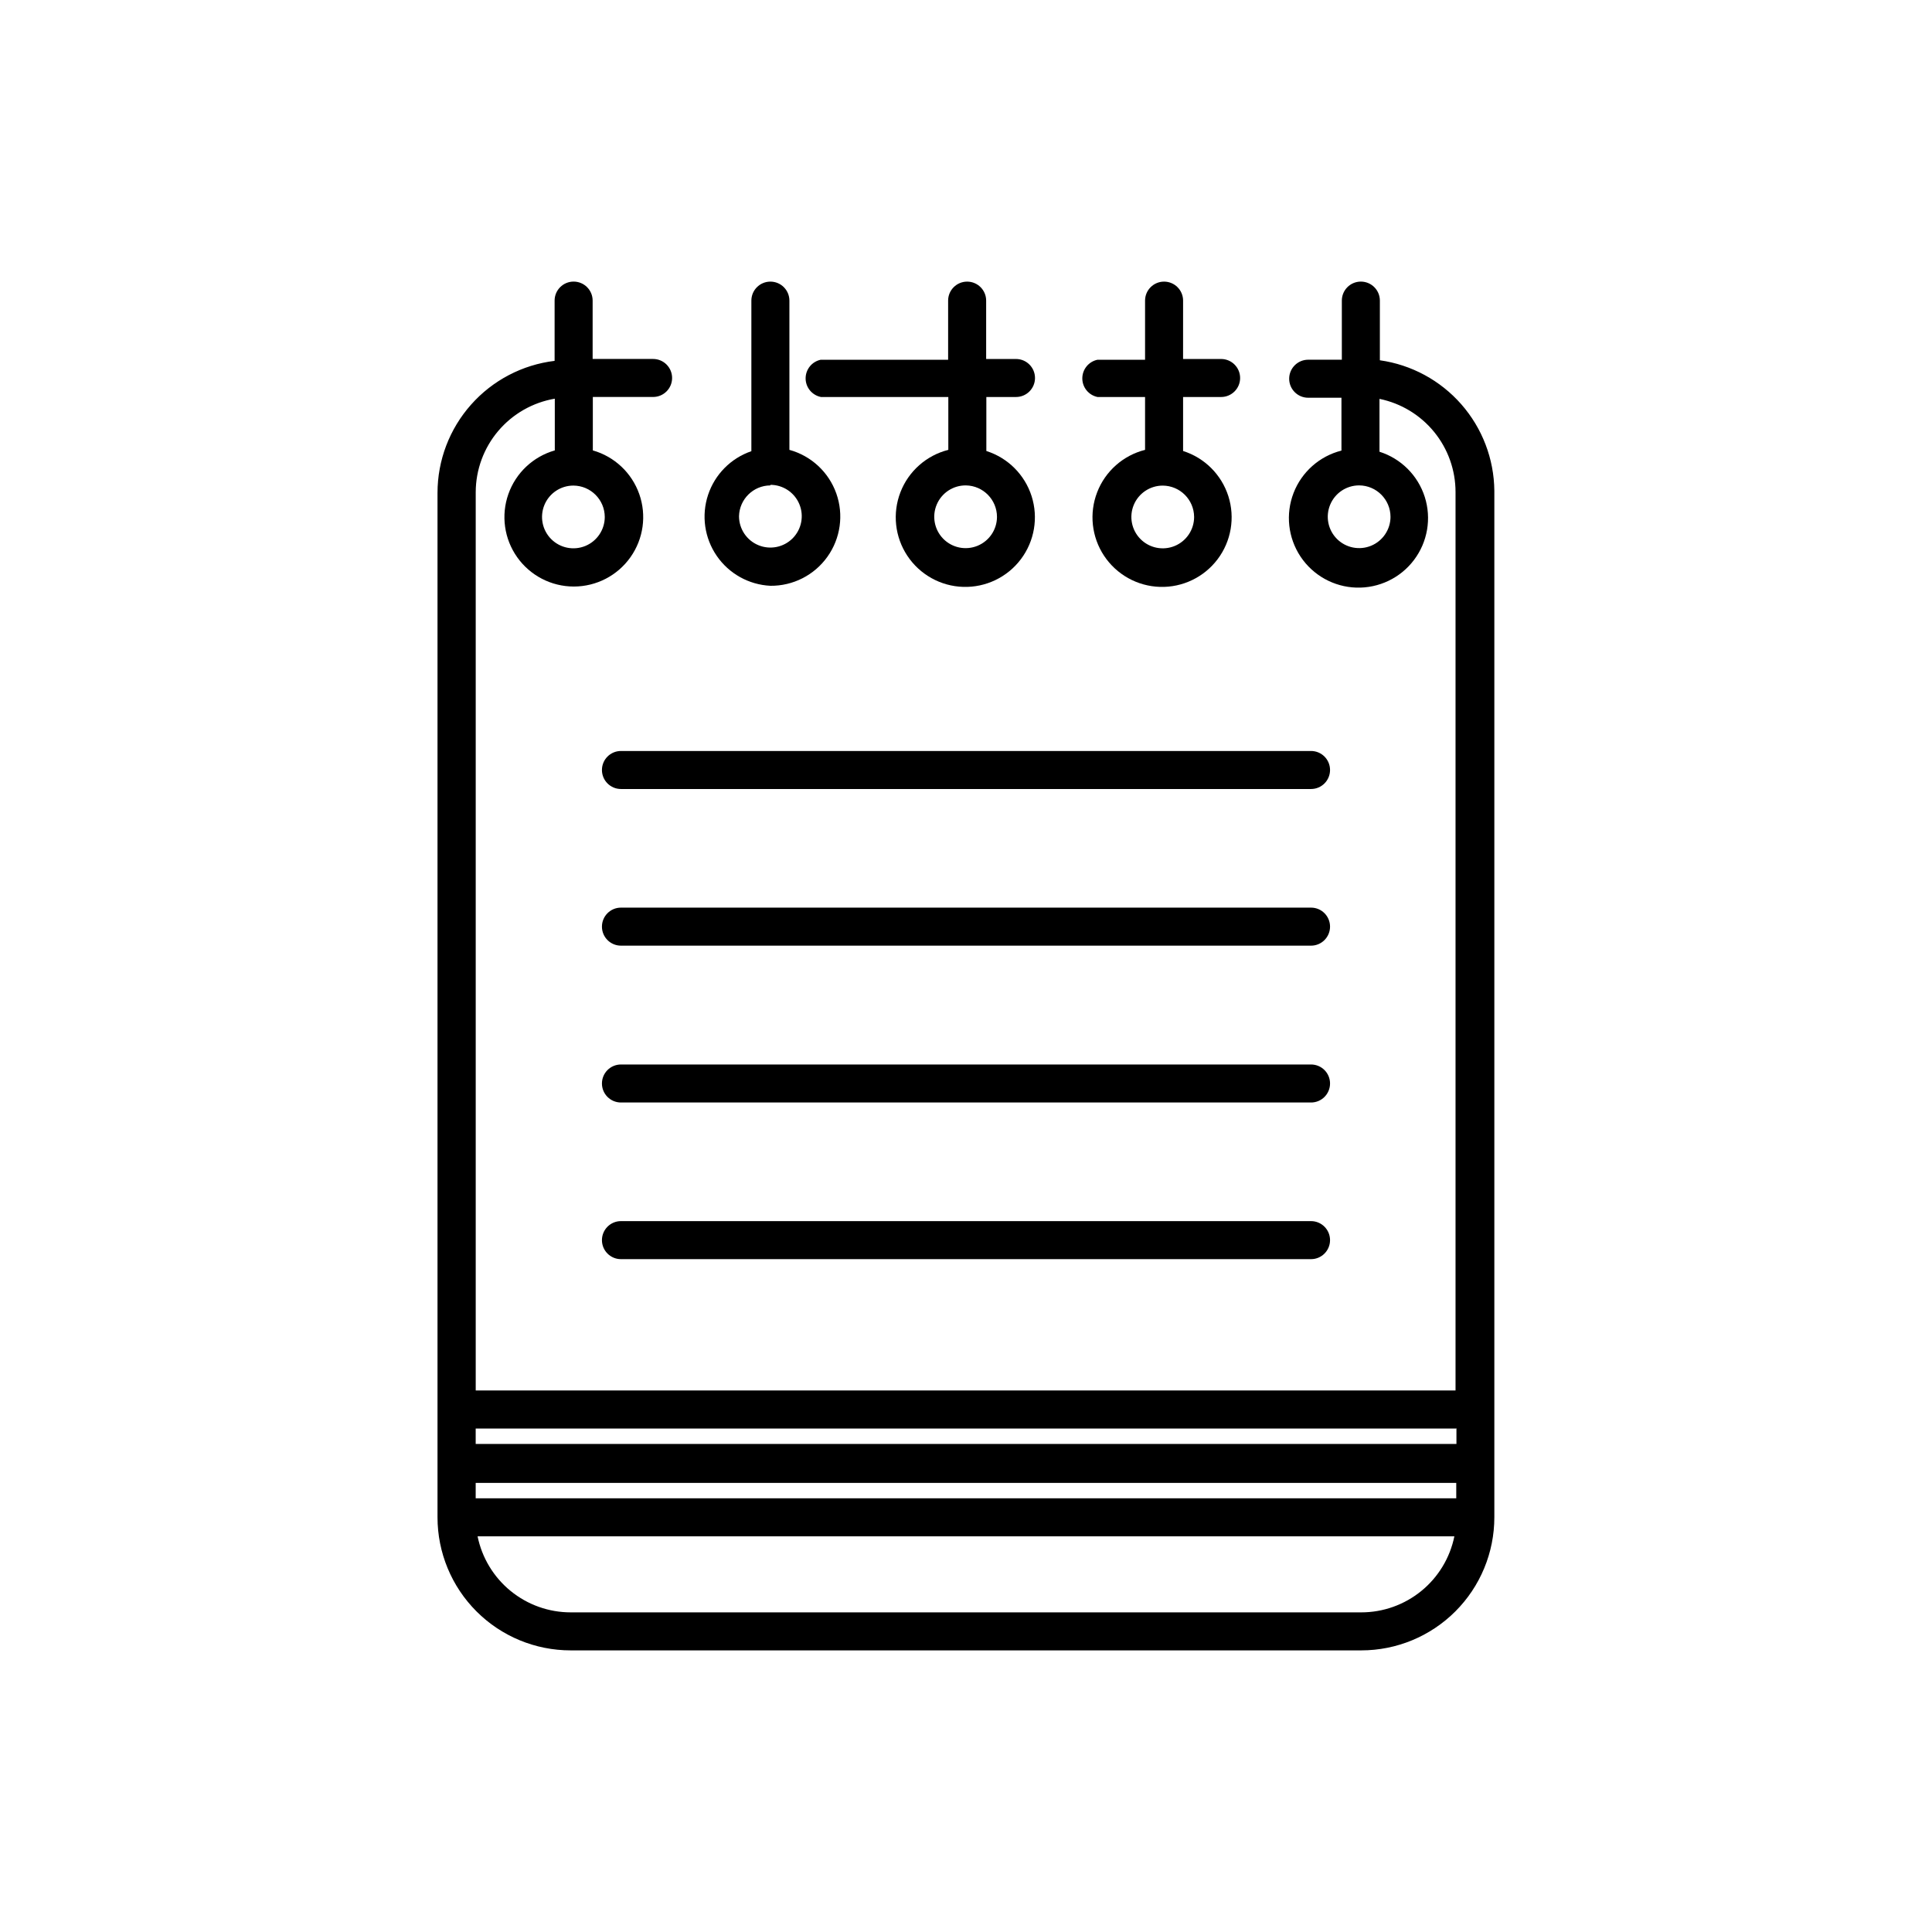
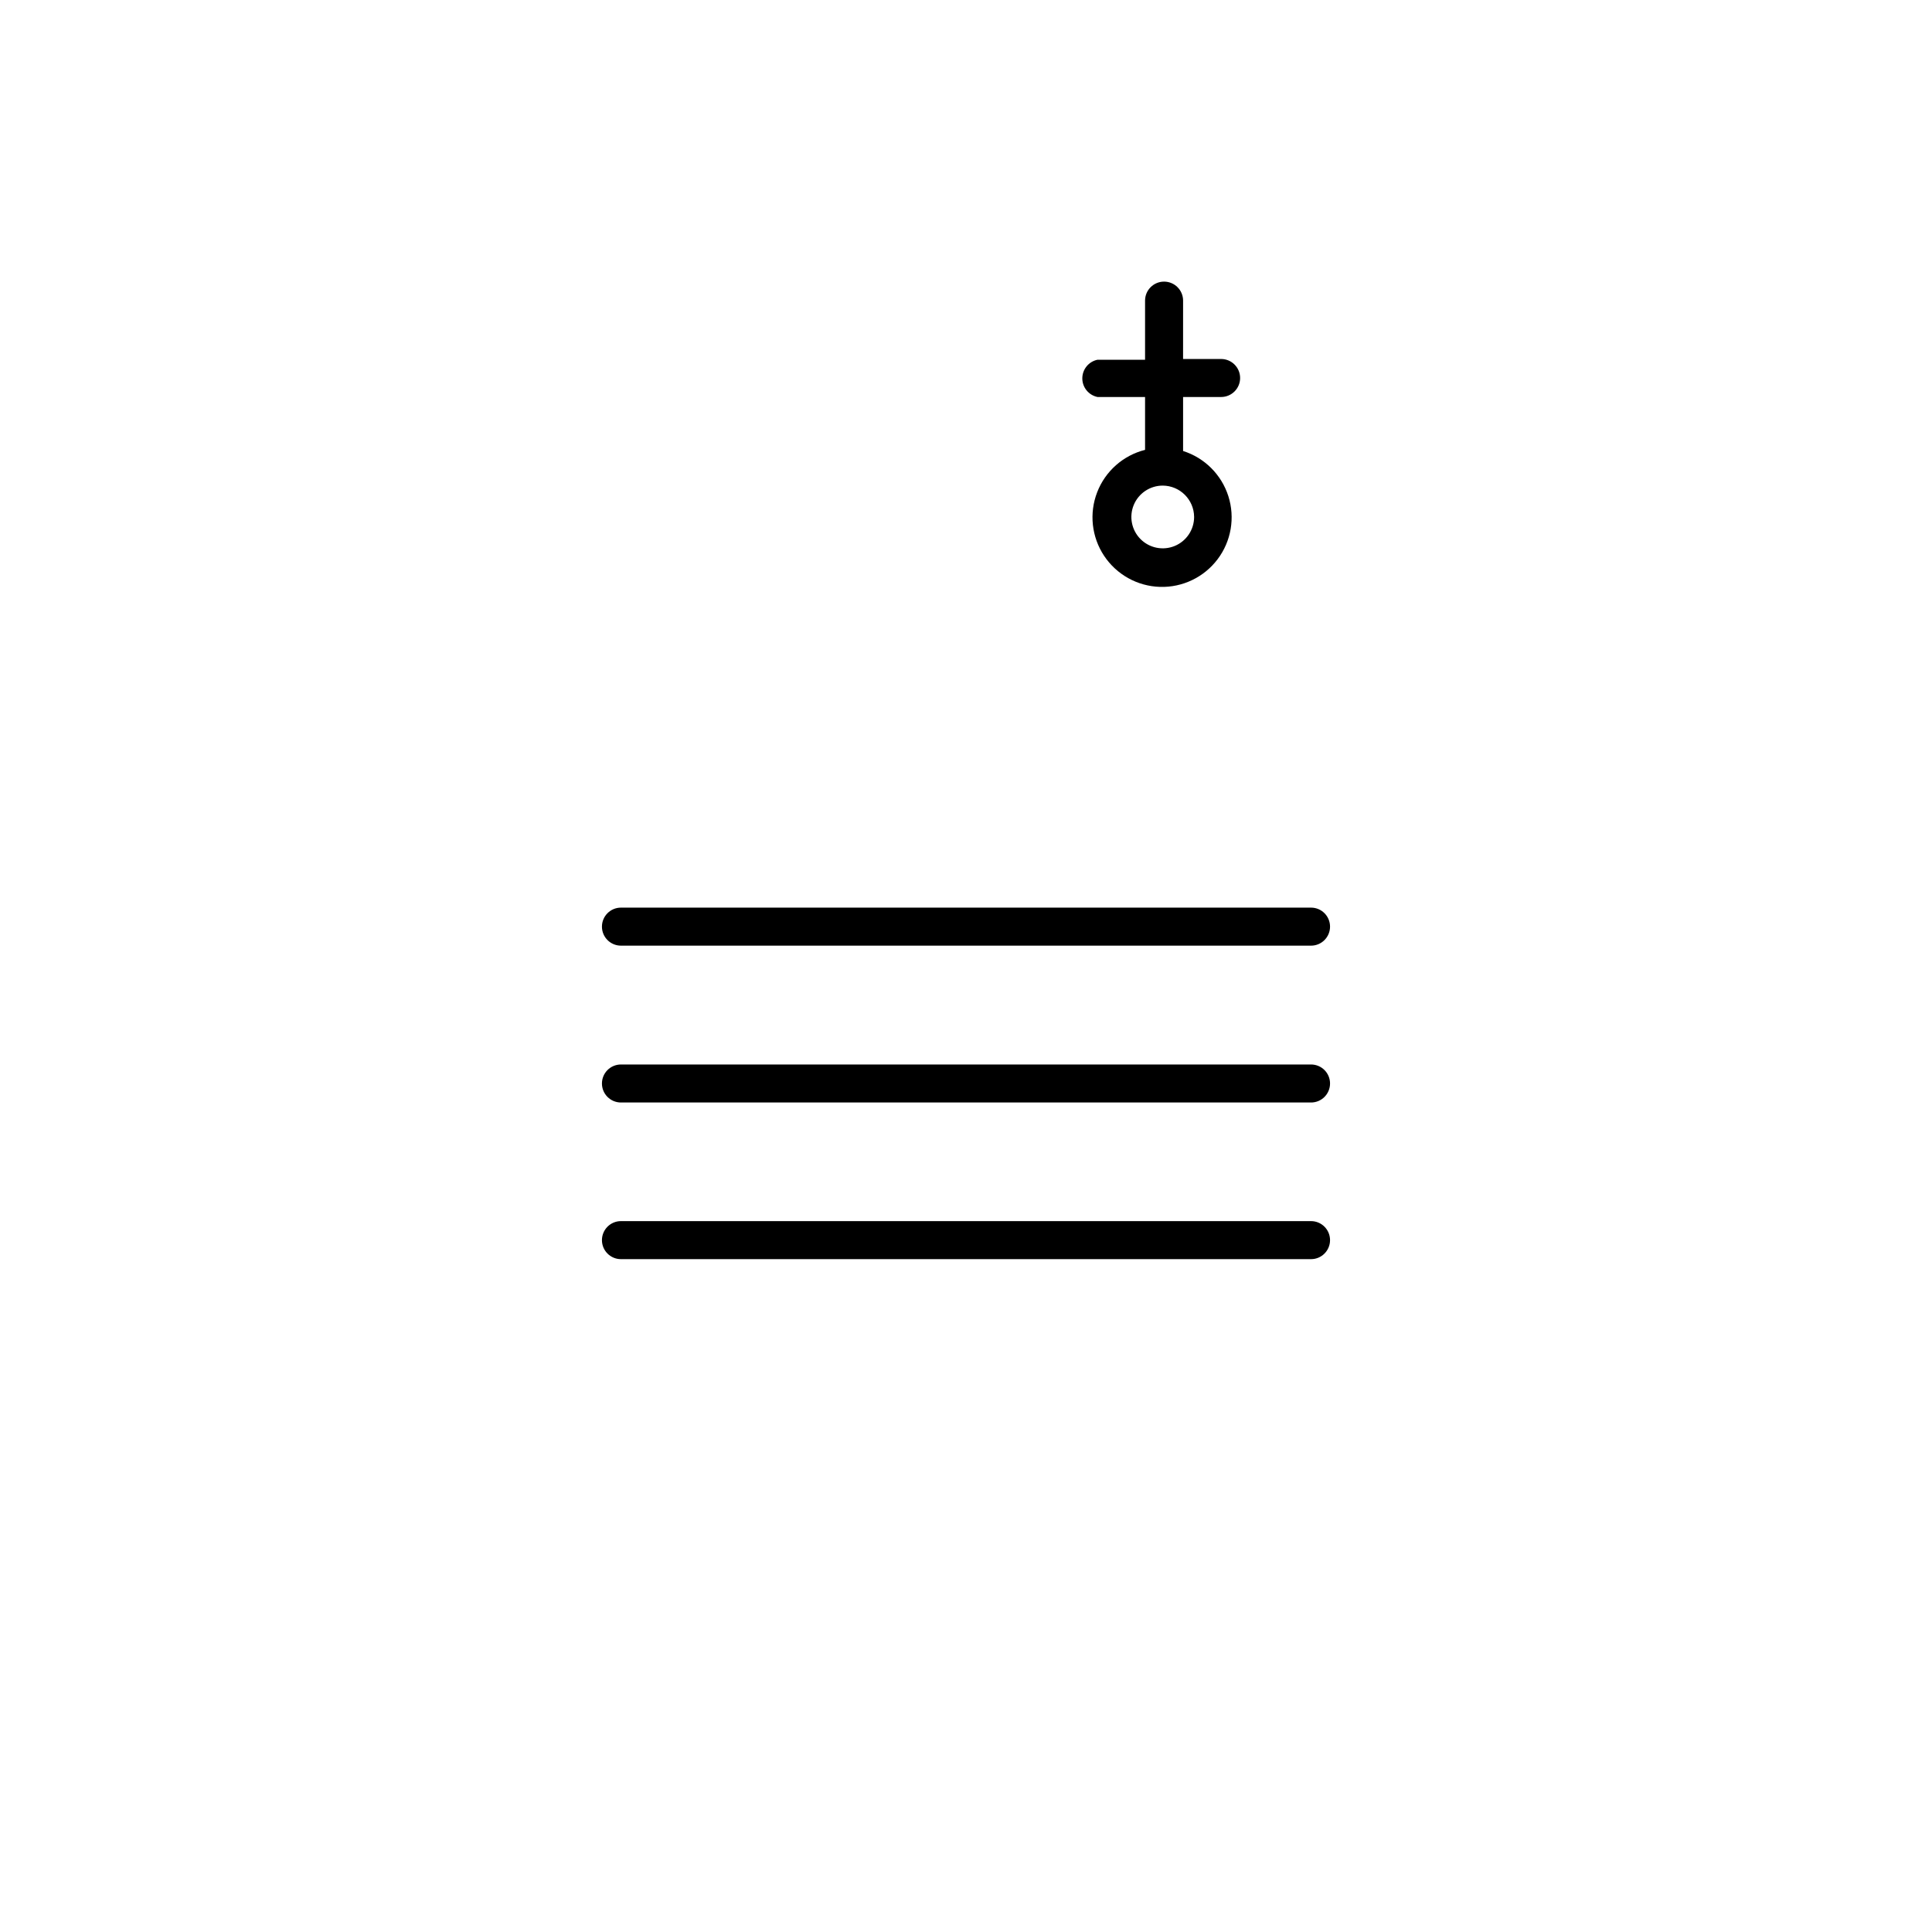
<svg xmlns="http://www.w3.org/2000/svg" fill="#000000" width="800px" height="800px" version="1.1" viewBox="144 144 512 512">
  <g>
-     <path d="m509.68 239.48v-15.82c0-2.781-2.258-5.035-5.039-5.035-2.785 0-5.039 2.254-5.039 5.035v15.668h-8.918c-2.781 0-5.039 2.258-5.039 5.039s2.258 5.039 5.039 5.039h8.816v14.008-0.004c-5.801 1.465-10.531 5.652-12.691 11.23-2.156 5.582-1.473 11.863 1.836 16.848 3.309 4.984 8.828 8.055 14.809 8.234 5.981 0.18 11.68-2.555 15.277-7.332 3.602-4.777 4.664-11.008 2.844-16.707-1.82-5.699-6.293-10.16-11.996-11.969v-14.008c5.688 1.164 10.801 4.254 14.477 8.754 3.672 4.496 5.676 10.125 5.676 15.934v238.1h-259.66v-238.1c0.023-5.93 2.137-11.664 5.969-16.188 3.836-4.527 9.145-7.555 14.988-8.551v13.707c-5.734 1.633-10.324 5.949-12.305 11.574-1.984 5.629-1.113 11.867 2.336 16.734 3.449 4.871 9.043 7.766 15.008 7.766s11.562-2.894 15.008-7.766c3.449-4.867 4.32-11.105 2.336-16.734-1.98-5.625-6.566-9.941-12.305-11.574v-14.16h15.973-0.004c2.785 0 5.039-2.254 5.039-5.035 0-2.785-2.254-5.039-5.039-5.039h-16.02v-15.469c0-2.781-2.258-5.035-5.039-5.035s-5.039 2.254-5.039 5.035v15.973c-8.547 1.031-16.426 5.16-22.141 11.602-5.719 6.438-8.883 14.75-8.891 23.363v271.5c0 9.355 3.715 18.324 10.328 24.938 6.613 6.617 15.582 10.332 24.938 10.332h209.54c9.352 0 18.32-3.715 24.938-10.332 6.613-6.613 10.328-15.582 10.328-24.938v-272.06 0.004c-0.086-8.438-3.195-16.562-8.758-22.902-5.566-6.344-13.219-10.48-21.57-11.66zm2.82 41.465c0 3.363-2.027 6.391-5.133 7.68-3.106 1.285-6.68 0.574-9.059-1.801-2.379-2.379-3.09-5.953-1.801-9.062 1.285-3.106 4.316-5.129 7.68-5.129 4.598 0.027 8.312 3.762 8.312 8.363zm-208.23 0.051c0 3.359-2.023 6.391-5.129 7.68-3.109 1.285-6.684 0.574-9.062-1.805-2.375-2.375-3.086-5.953-1.801-9.059 1.289-3.106 4.316-5.129 7.68-5.129 4.582 0.027 8.285 3.731 8.312 8.312zm-34.207 260.07v-4.082h259.86v4.082zm259.91-18.691v4.281h-259.91v-4.082h259.86zm-25.191 48.918h-209.53c-5.809 0.004-11.438-2.004-15.938-5.676-4.496-3.672-7.59-8.785-8.75-14.477h258.86c-1.16 5.691-4.25 10.805-8.75 14.477-4.5 3.672-10.129 5.68-15.934 5.676z" />
    <path d="m434.86 249.21h12.594v14.008c-5.801 1.461-10.535 5.648-12.691 11.23-2.16 5.578-1.473 11.859 1.832 16.844 3.309 4.988 8.832 8.059 14.812 8.238 5.981 0.18 11.676-2.555 15.277-7.336 3.602-4.777 4.66-11.004 2.844-16.703-1.82-5.703-6.293-10.164-11.996-11.973v-14.309h10.078-0.004c2.781 0 5.039-2.254 5.039-5.035 0-2.785-2.258-5.039-5.039-5.039h-10.078l0.004-15.469c0-2.781-2.258-5.035-5.039-5.035s-5.039 2.254-5.039 5.035v15.668h-12.594c-2.348 0.477-4.035 2.543-4.035 4.938 0 2.398 1.688 4.461 4.035 4.938zm25.594 31.793c0 3.359-2.027 6.391-5.133 7.68-3.106 1.285-6.684 0.574-9.059-1.805-2.379-2.375-3.09-5.953-1.805-9.059 1.289-3.106 4.32-5.129 7.684-5.129 4.578 0.027 8.285 3.731 8.312 8.312z" />
-     <path d="m361.56 249.21h33.754v14.008c-5.801 1.461-10.535 5.648-12.691 11.23-2.156 5.578-1.473 11.859 1.836 16.844 3.309 4.988 8.828 8.059 14.809 8.238 5.981 0.18 11.676-2.555 15.277-7.336 3.602-4.777 4.66-11.004 2.844-16.703-1.82-5.703-6.293-10.164-11.996-11.973v-14.309h7.859c2.781 0 5.035-2.254 5.035-5.035 0-2.785-2.254-5.039-5.035-5.039h-7.91v-15.469c0-2.781-2.258-5.035-5.039-5.035s-5.039 2.254-5.039 5.035v15.668h-33.754c-2.348 0.492-4.023 2.562-4.012 4.961 0.012 2.394 1.711 4.449 4.062 4.914zm46.652 31.789v0.004c-0.02 3.367-2.07 6.387-5.191 7.652-3.121 1.266-6.695 0.523-9.055-1.879-2.356-2.402-3.035-5.992-1.711-9.09 1.32-3.094 4.379-5.09 7.746-5.047 4.559 0.082 8.211 3.801 8.211 8.363z" />
-     <path d="m348.16 299.24c5.992 0.059 11.637-2.812 15.113-7.691 3.481-4.875 4.359-11.148 2.352-16.793-2.008-5.644-6.648-9.953-12.426-11.539v-39.551c0-2.781-2.258-5.035-5.039-5.035s-5.039 2.254-5.039 5.035v39.902c-5.422 1.855-9.668 6.141-11.473 11.578-1.805 5.441-0.961 11.414 2.281 16.145 3.238 4.727 8.504 7.668 14.23 7.949zm0-26.754c3.363 0 6.394 2.023 7.68 5.133 1.289 3.106 0.574 6.68-1.801 9.059-2.379 2.375-5.953 3.09-9.059 1.801-3.109-1.285-5.133-4.316-5.133-7.68 0.109-4.519 3.793-8.137 8.312-8.16z" />
-     <path d="m491.44 343.02h-182.88c-2.785 0-5.039 2.254-5.039 5.035 0 2.785 2.254 5.039 5.039 5.039h182.88c2.781 0 5.035-2.254 5.035-5.039 0-2.781-2.254-5.035-5.035-5.035z" />
    <path d="m491.44 384.53h-182.88c-2.785 0-5.039 2.258-5.039 5.039s2.254 5.039 5.039 5.039h182.88c2.781 0 5.035-2.258 5.035-5.039s-2.254-5.039-5.035-5.039z" />
    <path d="m491.44 426.1h-182.88c-2.785 0-5.039 2.254-5.039 5.035 0 2.785 2.254 5.039 5.039 5.039h182.88c2.781 0 5.035-2.254 5.035-5.039 0-2.781-2.254-5.035-5.035-5.035z" />
    <path d="m491.44 467.61h-182.88c-2.785 0-5.039 2.258-5.039 5.039s2.254 5.039 5.039 5.039h182.88c2.781 0 5.035-2.258 5.035-5.039s-2.254-5.039-5.035-5.039z" />
  </g>
</svg>